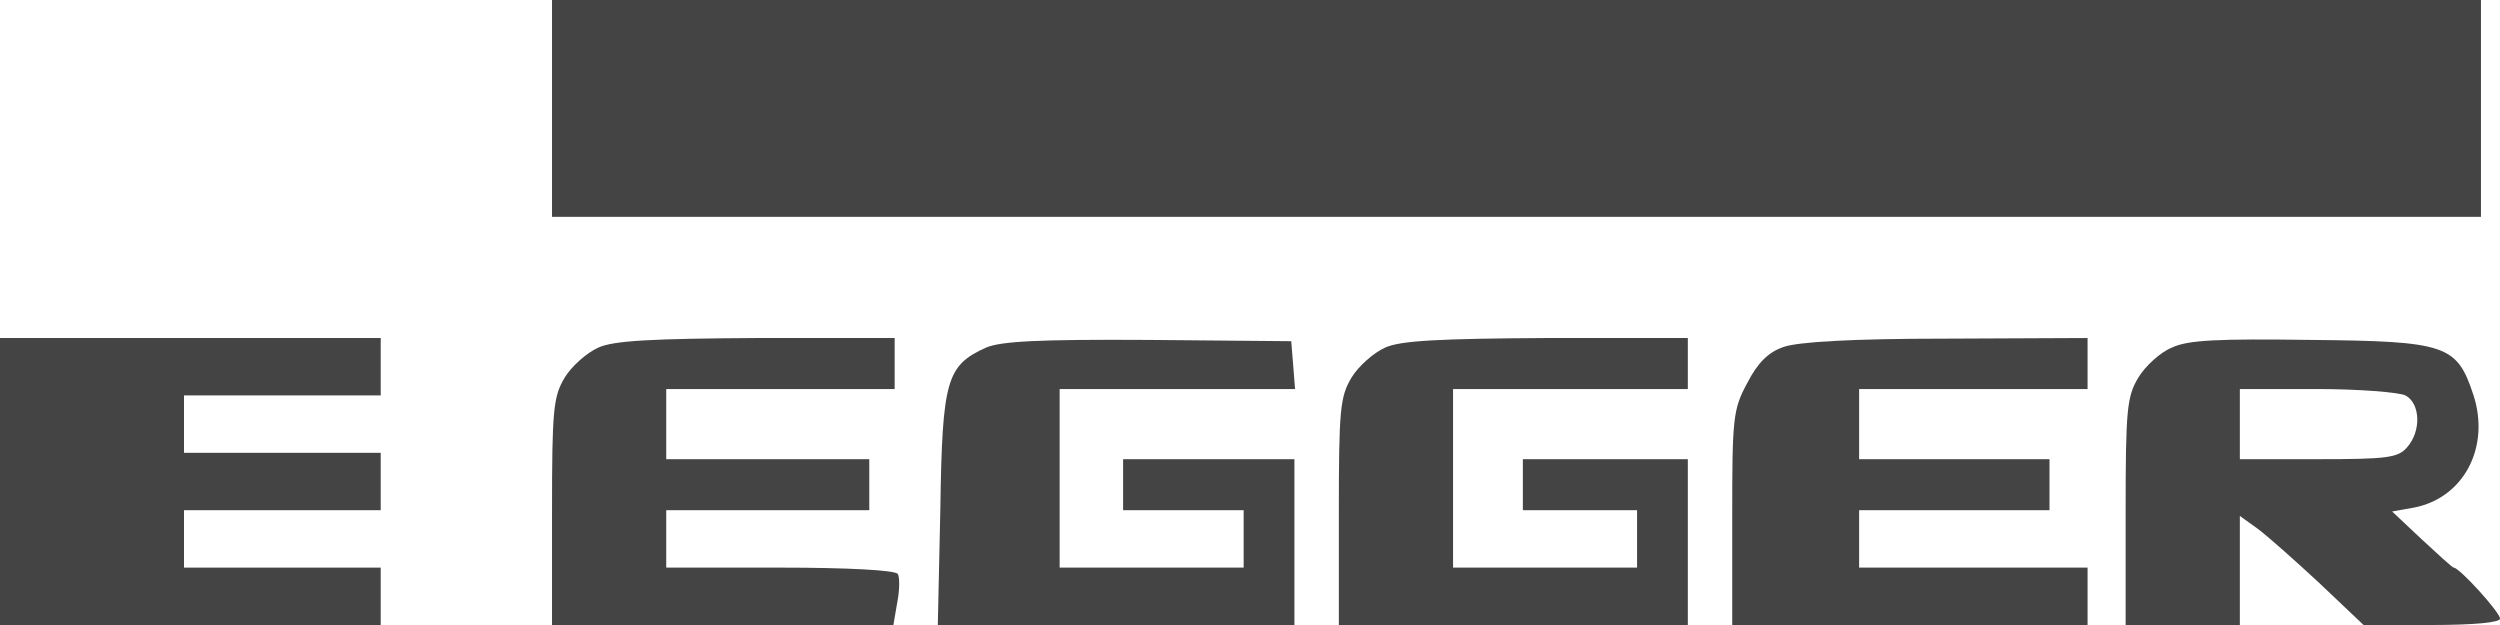
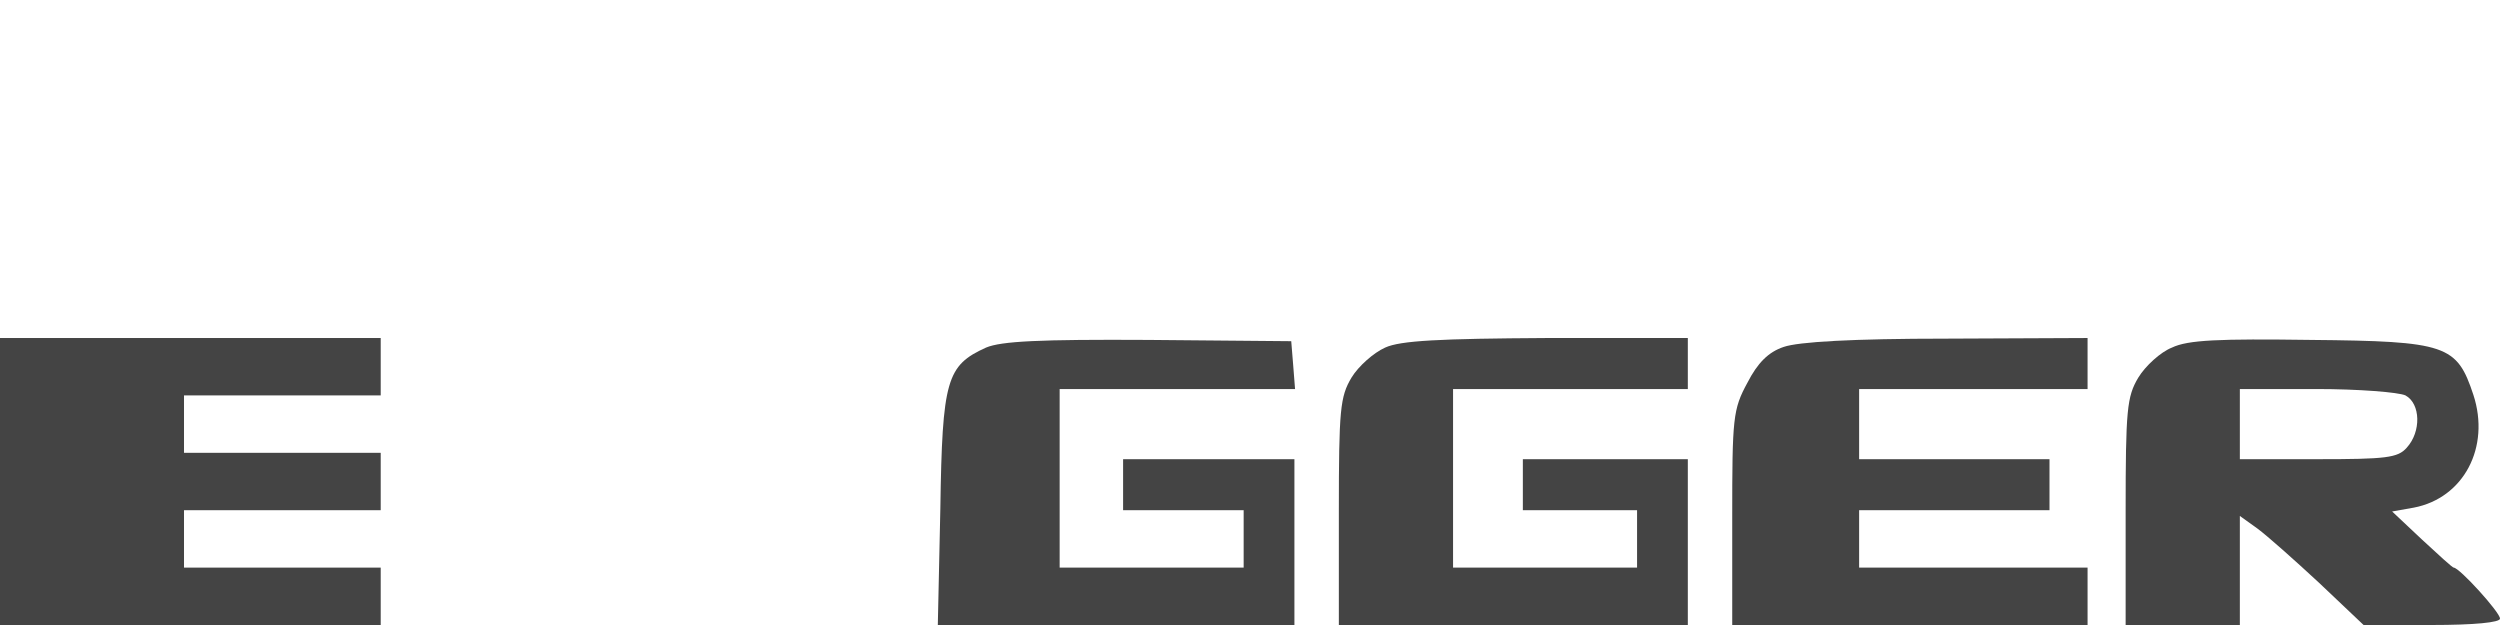
<svg xmlns="http://www.w3.org/2000/svg" width="184" height="46" viewBox="0 0 184 46" fill="none">
-   <path d="M40.629 7.979V15.959H111.614H182.598V7.979V-0H111.614H40.629V7.979Z" fill="#444444" />
  <path d="M0 35.439V46H14.01H28.02V43.888V41.776H20.782H13.543V39.663V37.551H20.782H28.02V35.439V33.327H20.782H13.543V31.214V29.102H20.782H28.02V26.99V24.878H14.01H0V35.439Z" fill="#444444" />
-   <path d="M44.038 25.582C43.197 25.957 42.077 26.943 41.563 27.788C40.722 29.196 40.629 30.135 40.629 37.645V46H53.191H65.754L66.034 44.357C66.221 43.418 66.221 42.48 66.081 42.245C65.894 41.963 62.391 41.776 57.394 41.776H49.035V39.663V37.551H56.507H63.979V35.673V33.796H56.507H49.035V31.214V28.633H57.441H65.847V26.755V24.878H55.713C48.008 24.924 45.159 25.065 44.038 25.582Z" fill="#444444" />
  <path d="M72.573 25.582C69.677 26.896 69.35 27.929 69.21 37.41L69.023 46H82.146H95.269V39.898V33.796H88.964H82.66V35.673V37.551H87.096H91.533V39.663V41.776H84.761H77.99V35.204V28.633H86.676H95.316L95.176 26.849L95.035 25.112L84.528 25.018C76.495 24.971 73.693 25.112 72.573 25.582Z" fill="#444444" />
  <path d="M101.948 25.582C101.108 25.957 99.987 26.943 99.473 27.788C98.632 29.196 98.539 30.135 98.539 37.645V46H111.382H124.224V39.898V33.796H118.153H112.082V35.673V37.551H116.285H120.488V39.663V41.776H113.717H106.945V35.204V28.633H115.585H124.224V26.755V24.878H113.857C105.964 24.924 103.069 25.065 101.948 25.582Z" fill="#444444" />
  <path d="M131.275 25.535C130.154 25.91 129.36 26.708 128.613 28.163C127.539 30.135 127.492 30.745 127.492 38.114V46H140.568H153.645V43.888V41.776H145.238H136.832V39.663V37.551H143.837H150.843V35.673V33.796H143.837H136.832V31.214V28.633H145.238H153.645V26.755V24.878L143.277 24.924C136.319 24.924 132.349 25.159 131.275 25.535Z" fill="#444444" />
  <path d="M159.856 25.582C159.016 25.91 157.895 26.943 157.381 27.788C156.541 29.196 156.447 30.135 156.447 37.645V46H160.65H164.853V41.963V37.974L166.161 38.912C166.861 39.429 168.87 41.212 170.691 42.902L173.96 46H178.957C182.133 46 184.001 45.812 184.001 45.531C184.001 45.061 181.012 41.776 180.591 41.776C180.498 41.776 179.471 40.837 178.256 39.71L176.061 37.645L177.649 37.363C181.339 36.659 183.3 32.904 182.039 29.055C180.825 25.394 180.078 25.112 170.084 25.018C163.312 24.924 161.024 25.018 159.856 25.582ZM177.042 29.102C178.163 29.712 178.21 31.777 177.136 32.951C176.482 33.702 175.594 33.796 170.598 33.796H164.853V31.214V28.633H170.504C173.586 28.633 176.528 28.867 177.042 29.102Z" fill="#444444" />
</svg>